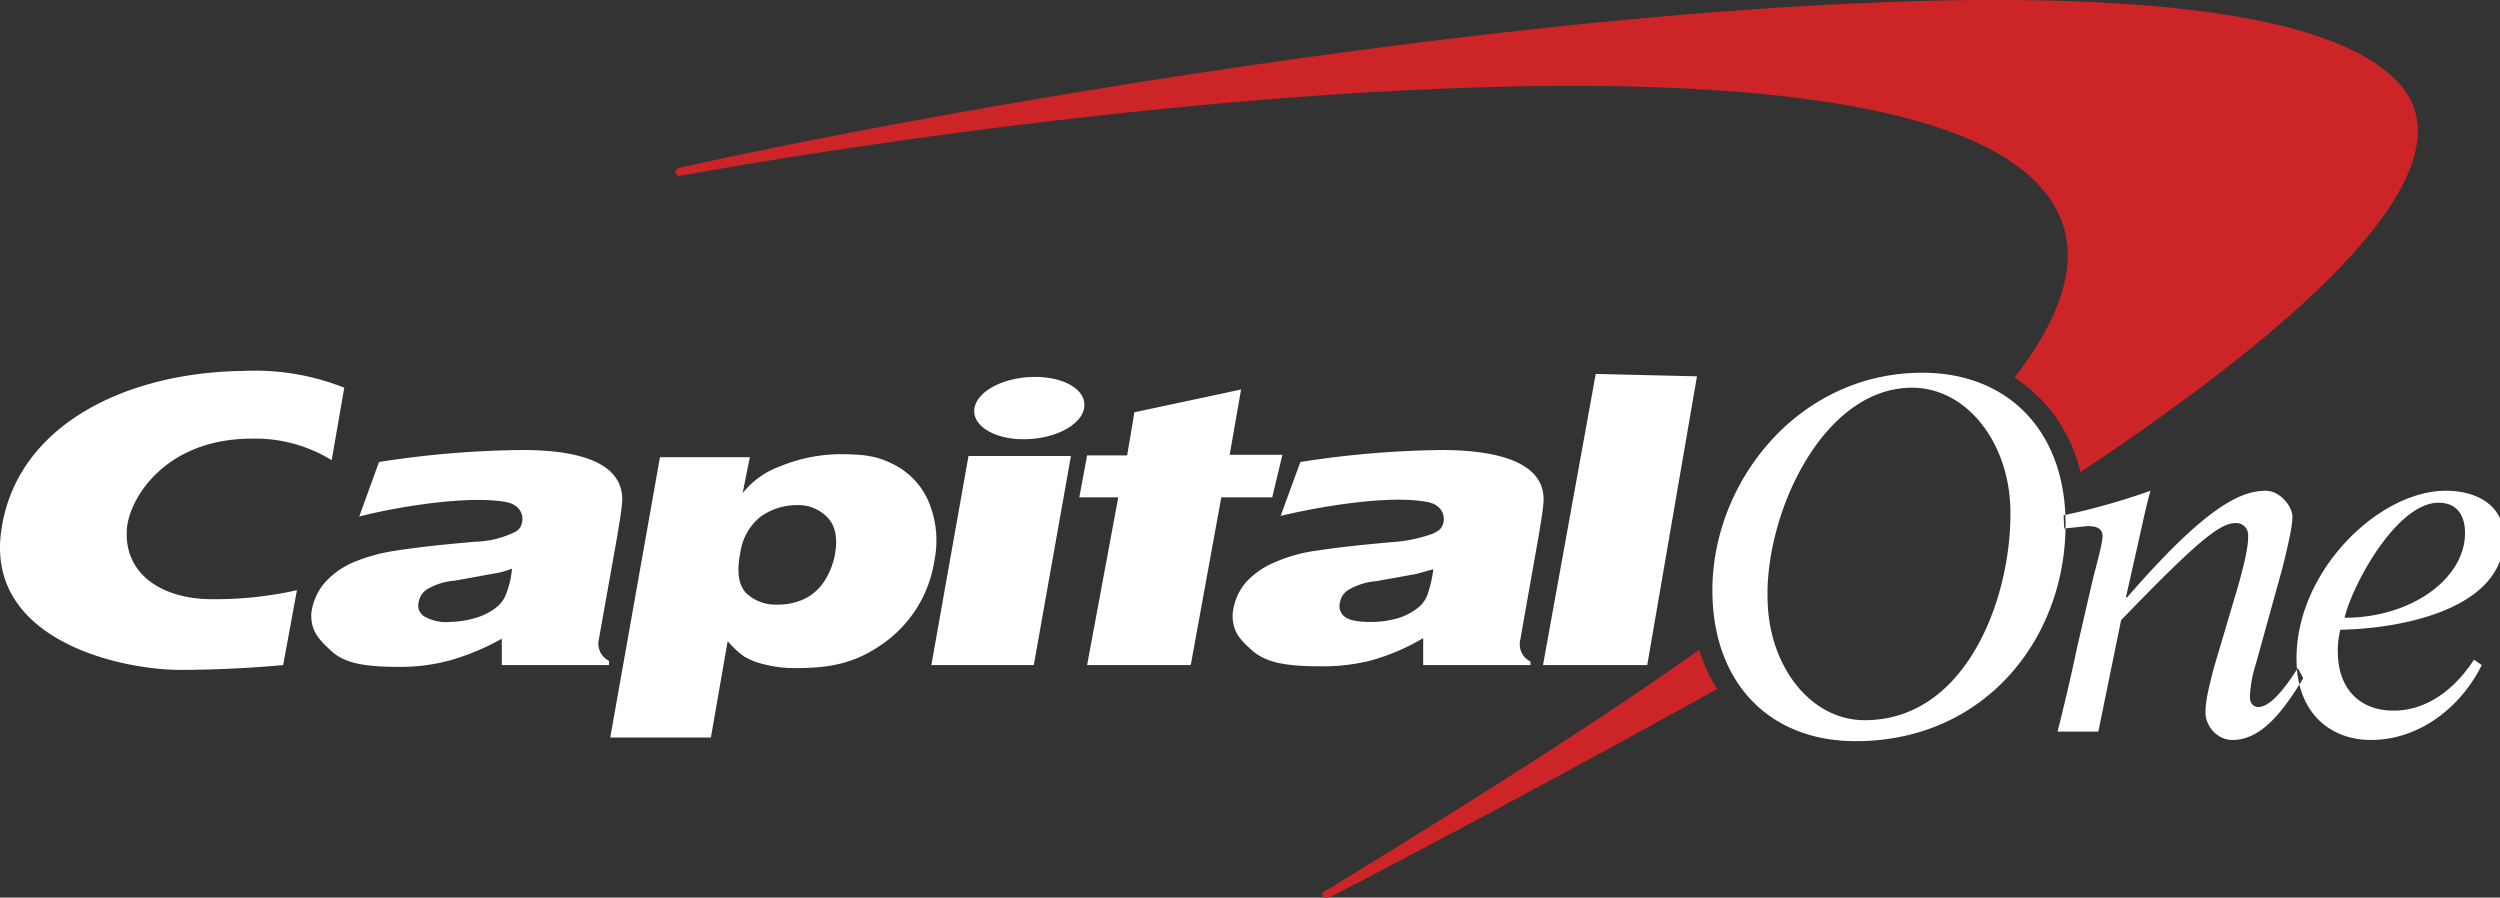
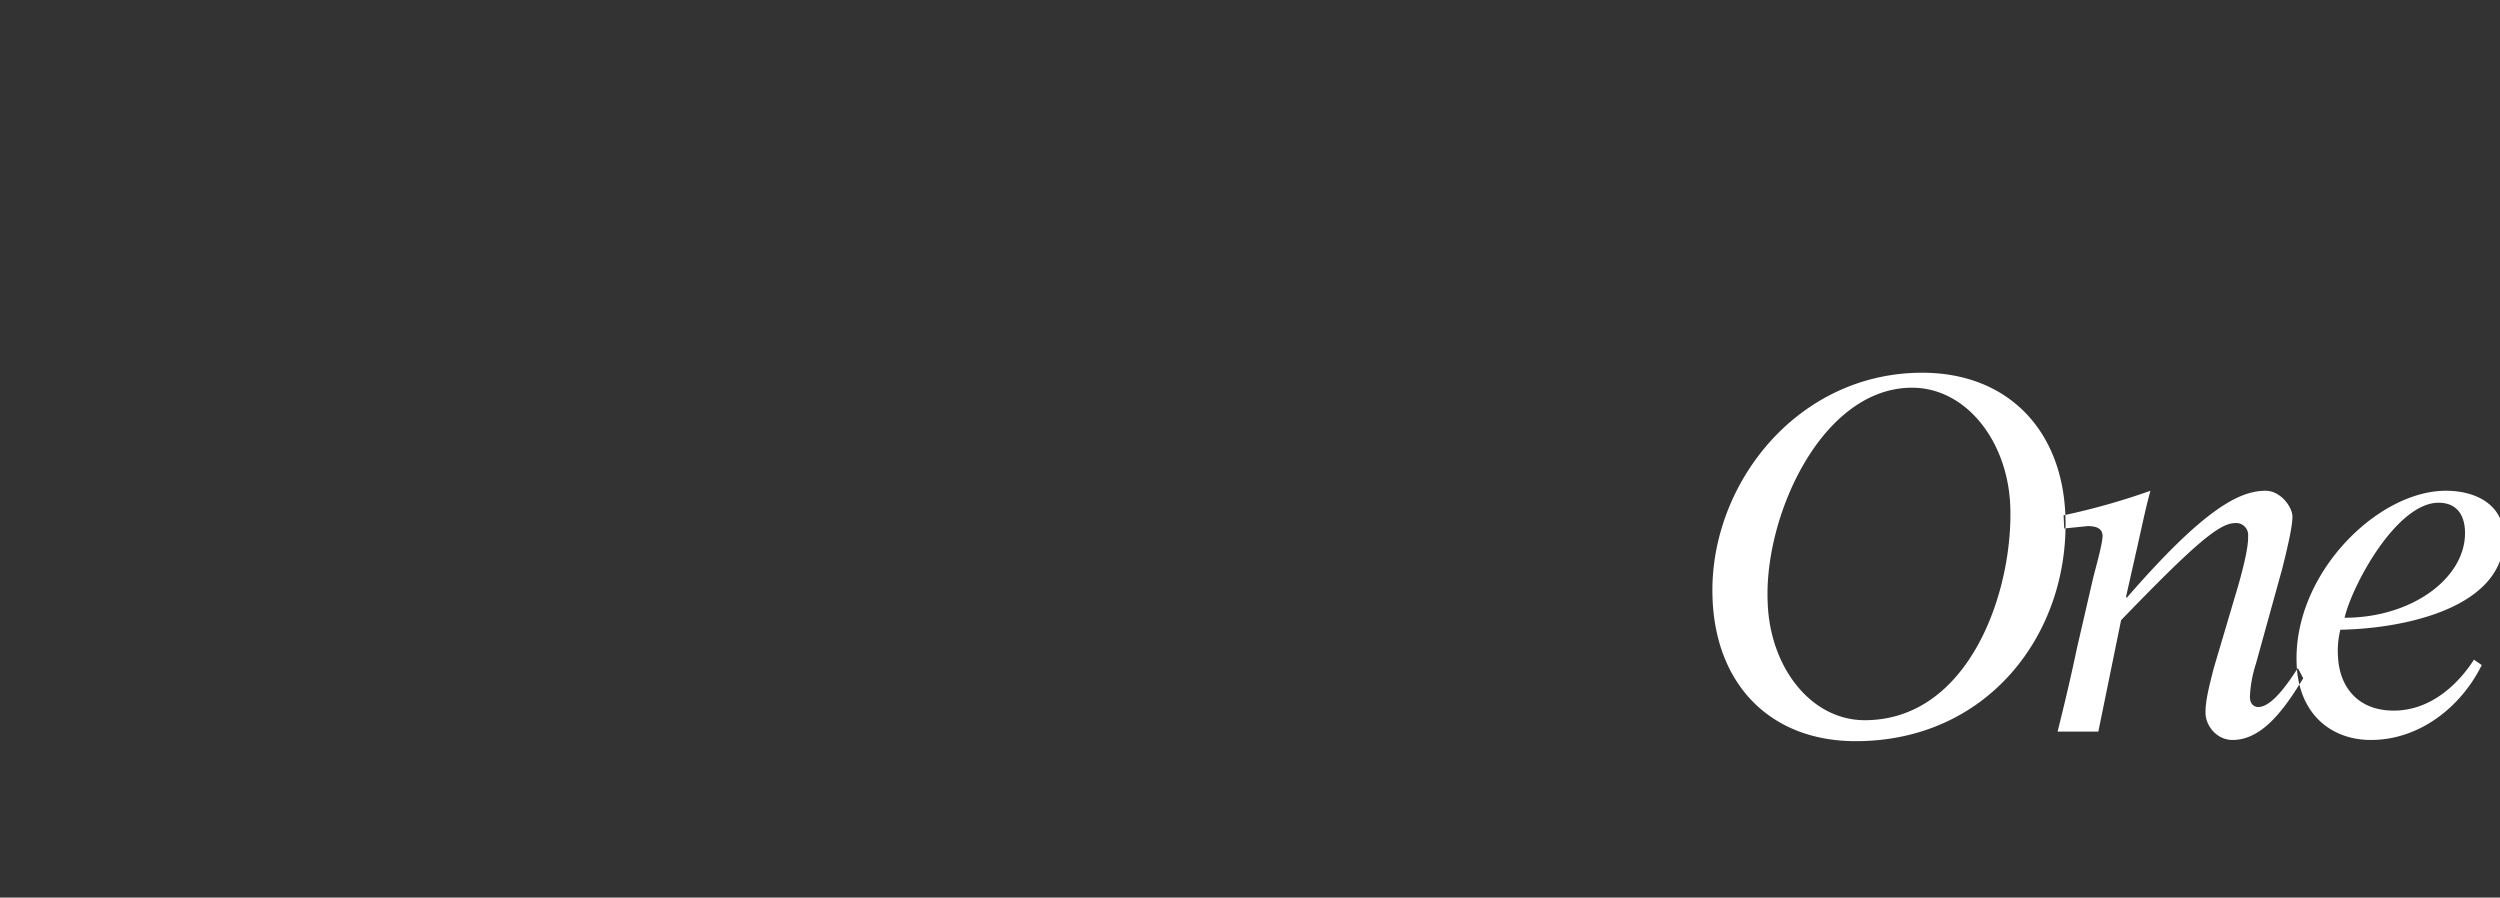
<svg xmlns="http://www.w3.org/2000/svg" width="110.588mm" height="39.705mm" viewBox="0 0 110.588 39.705" version="1.1" id="svg1" xml:space="preserve">
  <rect x="0" y="0" width="110.588" height="39.705" fill="#333333" stroke="none" />
  <defs id="defs1" />
  <g id="layer1" transform="translate(-29.451,-129.539)">
    <g id="g9" transform="matrix(0.265,0,0,0.265,29.442,129.544)">
-       <path d="m 283.7,108.5 h -0.1 c -17.8,12.6 -38.8,25.8 -61.5,39.7 l -0.9,0.5 a 0.7,0.7 0 1 0 0.8,1.1 l 0.7,-0.4 c 19.3,-10 41.4,-21.9 63.6,-34.2 l 0.4,-0.2 a 24.7,24.7 0 0 1 -3,-6.5 z M 400.5,13.9 C 372.5,-17 191.9,10.8 115.2,27.6 l -1.8,0.4 a 0.8,0.8 0 0 0 -0.6,0.8 0.6,0.6 0 0 0 0.8,0.5 L 115.4,29 C 179,17.7 311.3,2 339.7,30.2 c 8.7,8.6 6.7,19.7 -3.4,32.8 a 25.7,25.7 0 0 1 11,15.8 C 386.6,52.7 413,27.7 400.5,13.9 Z" fill="#cc2427" id="path1-7" />
      <g fill="#013d5b" id="g3">
-         <path d="m 133,84.3 a 10.4,10.4 0 0 0 -6.1,2 9.4,9.4 0 0 0 -3.3,6 c -0.6,3.1 -0.3,5.2 0.9,6.6 a 7.1,7.1 0 0 0 5.3,2 10.2,10.2 0 0 0 4.4,-0.9 8.1,8.1 0 0 0 3.3,-2.8 12.5,12.5 0 0 0 1.9,-4.6 c 0.5,-2.8 0.1,-4.8 -1.2,-6.2 A 6.7,6.7 0 0 0 133,84.3 Z m -31.1,38.8 8.3,-46.8 h 15 l -1.2,6 a 14.2,14.2 0 0 1 6.3,-4.5 27,27 0 0 1 9.7,-2 c 3.9,0 6.3,0.2 9.2,1.7 a 12.4,12.4 0 0 1 6,6.6 16.8,16.8 0 0 1 0.8,9.5 20.7,20.7 0 0 1 -8.4,13.7 c -4.6,3.3 -8.7,4.2 -14.6,4.2 a 20.4,20.4 0 0 1 -5.3,-0.6 12.1,12.1 0 0 1 -3.4,-1.3 15.5,15.5 0 0 1 -2.8,-2.6 l -2.8,16.1 z M 275,111 h -17.4 l 8.8,-48.6 16.9,0.4 z m -86.8,-35.1 1.2,-7.1 17.8,-3.8 -1.9,10.9 h 8.8 l -1.7,7.1 h -8.5 l -5.1,28 h -17.3 l 5.2,-28 h -6.5 l 1.3,-7 h 6.7 z M 49.6,98.5 A 62.3,62.3 0 0 1 35.4,100 C 27.3,100 20.8,96 21.2,88.5 21.4,83.6 27.3,73.2 42.1,73.2 a 24.3,24.3 0 0 1 13.3,3.6 L 57.5,64.7 A 40.3,40.3 0 0 0 40.7,61.9 c -19.5,0.2 -38.2,9 -40.5,27 -2.3,18 20,22.9 29.9,22.9 5.7,0 11.7,-0.3 17.2,-0.8 z m 189.7,-3.5 -2.9,0.8 -6.7,1.2 a 10.8,10.8 0 0 0 -4.5,1.4 3,3 0 0 0 -1.5,2.2 2.2,2.2 0 0 0 0.9,2.4 c 0.9,0.6 2.3,0.8 4.3,0.8 a 16.1,16.1 0 0 0 4.4,-0.6 10.2,10.2 0 0 0 3.6,-1.9 5.1,5.1 0 0 0 1.5,-2.3 22.4,22.4 0 0 0 0.9,-4 z m 18.4,-11.5 c -0.1,1.7 -0.4,3.3 -0.8,5.8 l -3.1,17.5 a 3.2,3.2 0 0 0 1.7,3.6 v 0.6 h -17.9 v -4.5 a 36,36 0 0 1 -8.6,3.7 32.2,32.2 0 0 1 -8.6,1 c -5.7,0 -9,-0.6 -11.3,-2.6 -2.3,-2 -3.4,-3.4 -3.3,-6.2 a 9.5,9.5 0 0 1 2.2,-5.2 13.3,13.3 0 0 1 4.7,-3.3 25.4,25.4 0 0 1 7.1,-2 c 3.2,-0.5 7.6,-1 13.5,-1.5 a 24,24 0 0 0 5.8,-1.3 c 1.2,-0.5 1.7,-1 1.9,-2 0.2,-1 -0.2,-2.8 -2.6,-3.3 -6.4,-1.3 -18.4,0.8 -24.6,2.3 l 3.3,-9 a 161.7,161.7 0 0 1 23.9,-2 c 12.7,0.1 16.8,3.8 16.7,8.4 z M 155.5,111 161.7,76.1 h 17.1 l -6.2,34.9 z m 7.2,-42.9 c 0.5,-2.9 5,-5.2 10.1,-5.2 5.1,0 8.7,2.3 8.2,5.2 -0.5,2.9 -5,5.2 -10.1,5.2 -5.1,0 -8.7,-2.4 -8.2,-5.2 z M 85.5,94.9 a 13,13 0 0 1 -2.9,0.8 L 76,96.9 a 10.8,10.8 0 0 0 -4.6,1.4 3.2,3.2 0 0 0 -1.5,2.3 2.1,2.1 0 0 0 1,2.3 7.3,7.3 0 0 0 4.2,0.9 16.2,16.2 0 0 0 4.4,-0.7 10.2,10.2 0 0 0 3.6,-1.9 5.1,5.1 0 0 0 1.5,-2.3 14.7,14.7 0 0 0 0.9,-4 z m 18.4,-11.4 c -0.1,1.7 -0.4,3.2 -0.8,5.8 l -3.1,17.4 a 3.2,3.2 0 0 0 1.7,3.6 V 111 H 83.8 v -4.4 a 40.2,40.2 0 0 1 -8.6,3.6 31.8,31.8 0 0 1 -8.5,1.1 c -5.8,0 -9.1,-0.6 -11.3,-2.6 -2.2,-2 -3.5,-3.4 -3.4,-6.3 a 9.6,9.6 0 0 1 2.2,-5.1 13.5,13.5 0 0 1 4.7,-3.4 28.9,28.9 0 0 1 7.2,-2 c 3.1,-0.5 7.5,-1 13.4,-1.5 a 15.7,15.7 0 0 0 5.8,-1.3 c 1.3,-0.5 1.7,-1 1.9,-2 0.2,-1 -0.2,-2.8 -2.6,-3.3 -6.4,-1.2 -18.4,0.8 -24.6,2.4 l 3.3,-9.1 a 162.8,162.8 0 0 1 23.9,-2 c 12.7,0 16.8,3.7 16.7,8.4 z" id="path2" style="fill:#ffffff" />
        <path d="m 344.6,88.2 3.9,-0.4 c 1.3,0 2.4,0.3 2.5,1.5 0.1,1.2 -1.3,6 -1.6,7.3 l -2.7,11.7 c -1,4.8 -2.2,9.8 -3.2,13.8 h 6.8 l 3.8,-18.6 c 11.8,-12.2 16.3,-16.2 19,-16.2 a 2,2 0 0 1 2.2,2.2 c 0.1,2.1 -1.3,7 -1.7,8.4 l -4,13.5 c -0.8,3.1 -1.5,5.8 -1.4,7.8 0.1,2 1.9,4.3 4.5,4.3 5,0 8.7,-5.2 11.8,-10.3 l -0.9,-1.7 c -1.3,2 -4.2,6.5 -6.6,6.5 -0.7,0 -1.4,-0.5 -1.4,-1.7 a 20.5,20.5 0 0 1 1,-5.5 L 381,94.9 c 1.1,-4.4 1.7,-7.2 1.7,-8.7 0,-1.5 -1.9,-4.3 -4.5,-4.3 -4.5,0 -10.5,3.3 -23.1,17.8 h -0.2 l 1.6,-7.1 c 0.9,-3.9 1.7,-7.9 2.5,-10.7 A 114.5,114.5 0 0 1 344.5,86 Z m 66.9,0.4 c -0.1,-2.8 -1.5,-4.7 -4.4,-4.7 -7,0 -14.4,13.7 -15.7,19.2 11.4,0 20.4,-6.8 20.1,-14.5 z m 1.5,21.5 1.3,0.9 c -3.4,6.9 -10.3,12.5 -18.5,12.5 -6.7,0 -12.1,-4.4 -12.4,-12.7 -0.6,-15 13.5,-28.9 24.9,-28.9 4.9,0 9.5,2.2 9.7,7.5 0.4,11.9 -16.3,15.5 -27.3,15.7 a 14.3,14.3 0 0 0 -0.4,4.4 c 0.2,5 3.2,9.1 9.3,9.1 6.1,0 10.7,-4.3 13.4,-8.5 z m -117.9,-9.7 c 0.3,10.9 7.2,19.8 16.2,19.8 17.4,0 24.8,-21.4 24.3,-35.7 -0.4,-10.9 -7.4,-19.8 -16.4,-19.8 -15,0 -24.7,21.3 -24.1,35.7 z m -9.2,-0.6 c -0.7,-18.6 13.9,-37.6 35,-37.6 14.2,0 23.4,9.5 23.9,23.9 0.7,19.6 -12.9,37.6 -35,37.6 -14.2,0 -23.4,-9.4 -23.9,-23.9 z" id="path3" style="fill:#ffffff" />
      </g>
    </g>
  </g>
</svg>